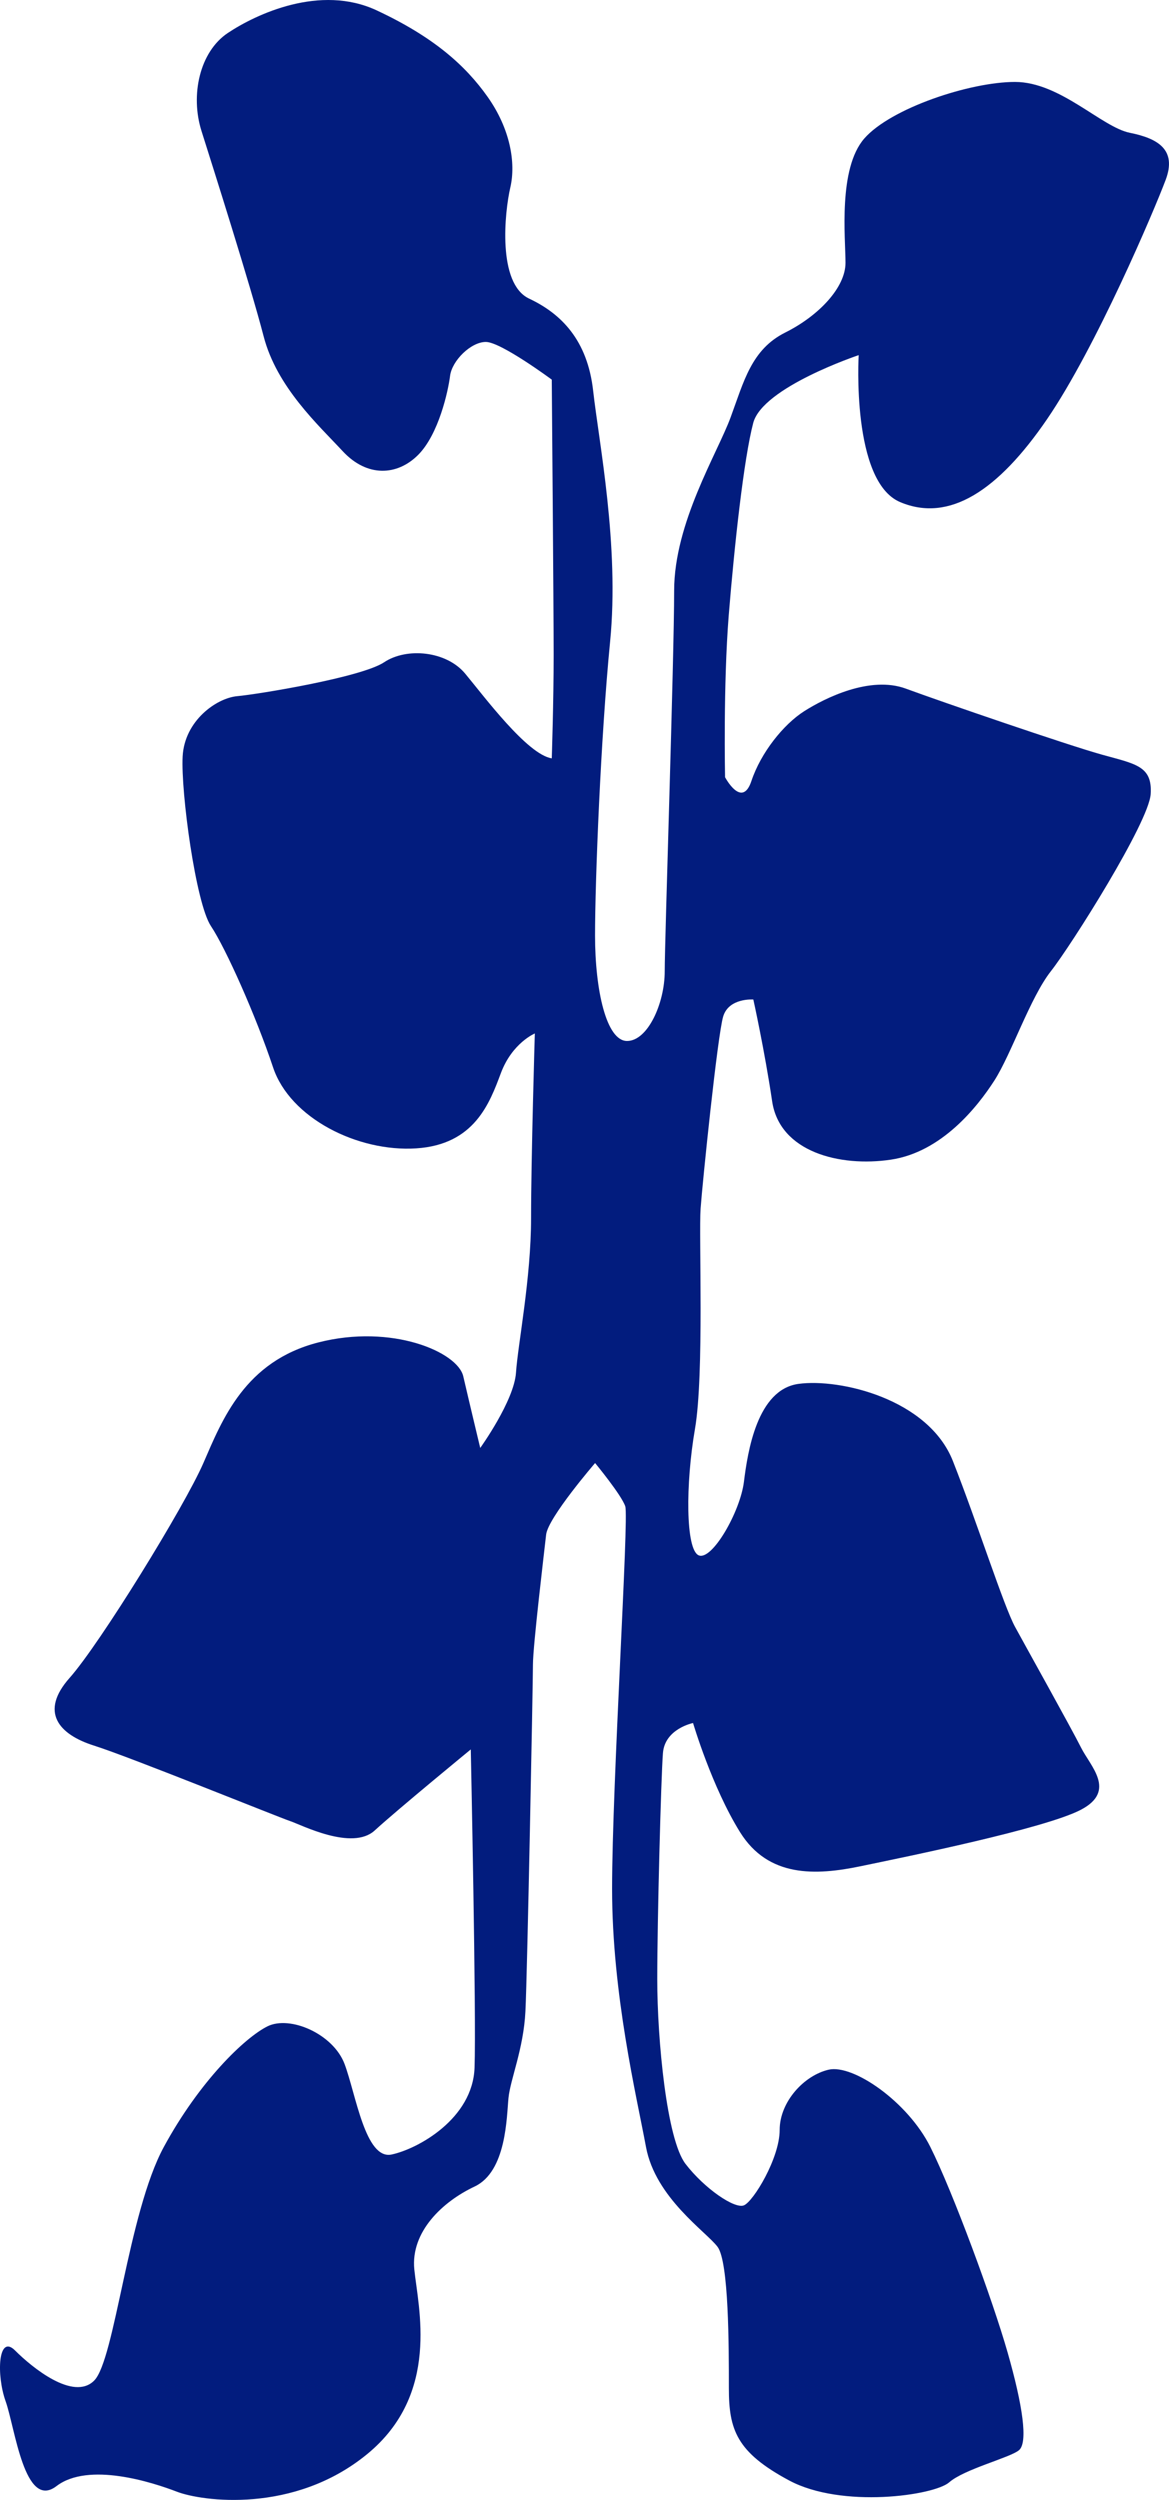
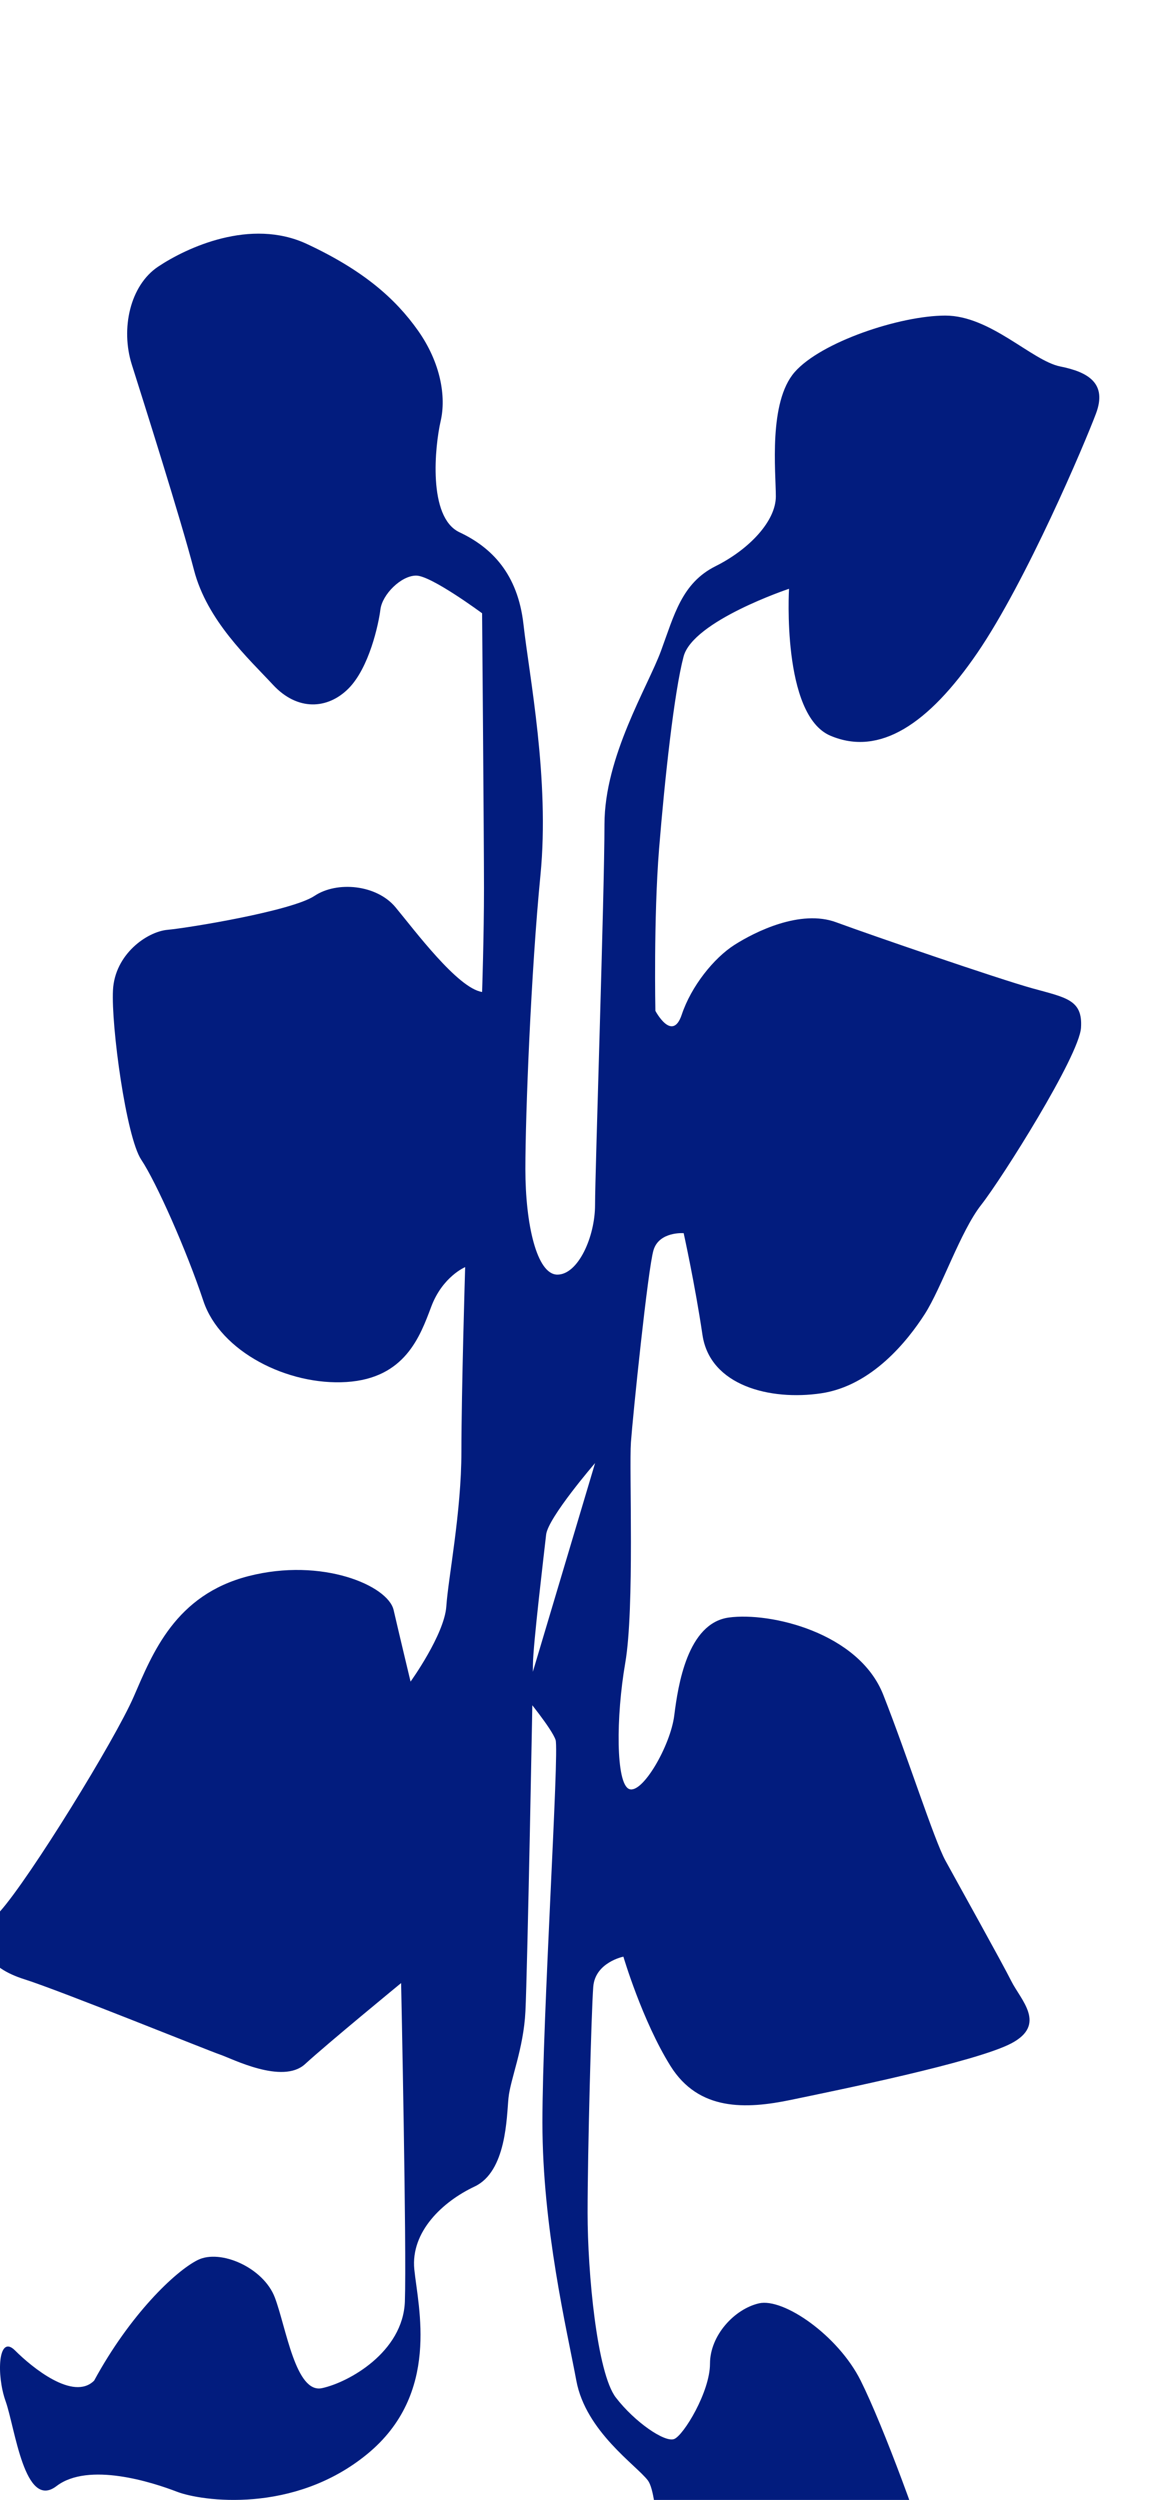
<svg xmlns="http://www.w3.org/2000/svg" viewBox="0 0 363.26 776.773">
-   <path fill="#021C7E" d="M184.924 454.594s-14.631 16.973-15.219 22.244c-.581 5.271-4.097 34.547-4.097 40.398s-1.748 96.01-2.335 107.719c-.58 11.709-4.684 21.077-5.264 26.928-.587 5.852-.587 22.832-10.535 27.516s-19.896 14.051-18.728 25.754c1.167 11.702 8.193 38.637-14.632 57.372-22.825 18.734-51.5 14.639-59.106 11.709-7.606-2.929-27.501-9.367-37.456-1.755-9.948 7.606-12.877-18.147-15.799-26.341-2.929-8.199-2.342-21.076 2.922-15.806 5.264 5.271 18.141 15.806 24.58 9.367s10.535-52.107 21.65-72.598c11.122-20.489 25.167-33.96 32.185-37.47 7.025-3.509 20.483 2.349 23.992 11.717 3.516 9.36 6.438 29.856 14.631 28.095 8.193-1.754 25.167-11.122 25.747-26.928.58-15.806-1.167-98.938-1.167-98.938s-22.825 18.735-29.851 25.181c-7.019 6.438-22.824-1.762-26.334-2.93-3.516-1.174-49.746-19.909-60.868-23.425-11.102-3.503-16.96-10.535-7.592-21.07 9.367-10.542 35.701-53.282 41.553-66.739 5.851-13.471 12.877-31.619 35.701-37.47 22.825-5.852 43.308 2.929 45.063 10.541 1.754 7.606 5.264 22.245 5.264 22.245s10.535-14.639 11.115-23.419c.587-8.78 4.684-29.27 4.684-48.005 0-18.735 1.167-57.372 1.167-57.372s-7.019 2.929-10.535 12.29c-3.509 9.367-8.193 22.251-26.334 23.418-18.141 1.167-39.211-9.367-44.475-25.18-5.264-15.806-14.632-36.882-19.315-43.908-4.684-7.025-9.368-41.566-8.78-52.688.58-11.122 10.528-18.147 16.966-18.735 6.438-.58 38.624-5.851 45.649-10.535 7.019-4.684 19.315-3.51 25.167 3.516 5.851 7.025 19.315 25.173 26.921 26.341 0 0 .587-17.561.587-32.199 0-14.638-.587-85.474-.587-85.474s-15.799-11.709-20.483-11.709-10.535 5.851-11.115 10.535c-.587 4.684-3.516 18.147-9.948 24.586-6.438 6.438-15.799 7.025-23.412-1.167-7.606-8.193-20.482-19.909-24.579-35.708-4.097-15.806-15.799-52.688-19.315-63.817-3.502-11.115-.58-24.586 8.2-30.438 8.78-5.851 28.676-15.219 46.229-7.025 17.554 8.2 27.501 16.98 34.527 26.928 7.019 9.955 8.78 20.49 7.019 28.103-1.762 7.613-4.097 29.857 5.851 34.541 9.948 4.684 18.141 12.876 19.896 28.689 1.762 15.806 8.193 48.005 5.264 77.862-2.929 29.857-4.684 74.352-4.684 91.326 0 16.973 3.509 32.786 9.948 32.786 6.432 0 11.703-11.709 11.703-21.664s2.929-97.184 2.929-118.261c0-21.077 13.464-42.734 17.554-53.863 4.104-11.122 6.438-21.077 16.974-26.341 10.535-5.271 18.721-14.051 18.721-21.664 0-7.613-2.342-29.27 5.852-38.638 8.192-9.367 32.772-17.561 46.816-17.561s26.914 14.051 35.701 15.806c8.773 1.754 14.632 5.271 11.115 14.638-3.509 9.367-21.65 52.108-36.861 74.353-15.212 22.244-30.431 32.199-45.649 25.753-15.219-6.438-12.877-45.663-12.877-45.663s-29.851 9.955-32.772 21.077c-2.929 11.122-5.852 38.057-7.606 59.714-1.734 21.664-1.147 50.354-1.147 50.354s5.264 9.955 8.193 1.167 9.948-17.561 16.379-21.664c6.438-4.096 20.482-11.122 31.605-7.025 11.122 4.097 50.325 17.561 60.86 20.49 10.535 2.929 15.799 3.516 15.219 12.296s-24.579 46.837-31.018 55.03c-6.432 8.2-12.29 25.76-17.554 33.96-5.264 8.193-16.379 22.244-32.186 24.586-15.799 2.342-34.534-2.342-36.869-18.147-2.342-15.806-5.844-31.619-5.844-31.619s-7.606-.58-9.368 5.271c-1.754 5.851-6.432 51.521-7.019 59.714-.587 8.2 1.167 51.521-1.755 68.495-2.929 16.98-2.929 37.47 1.167 39.225 4.104 1.762 12.877-13.464 14.051-22.832 1.167-9.367 4.097-28.689 16.966-30.444 12.877-1.761 40.379 4.685 47.984 24.006 7.606 19.322 15.799 45.083 19.315 51.521 3.51 6.438 17.554 31.611 20.482 37.463 2.93 5.852 11.115 13.471 0 19.322-11.122 5.851-54.43 14.638-68.467 17.561-14.051 2.929-28.676 3.516-37.456-10.535-8.773-14.059-14.631-33.961-14.631-33.961s-8.78 1.755-9.361 9.368c-.587 7.605-1.762 51.521-1.762 70.249 0 18.734 2.929 49.766 8.78 57.372 5.845 7.612 15.219 14.058 18.141 12.884 2.922-1.175 11.115-14.639 11.115-23.419s7.606-16.98 15.219-18.735c7.613-1.754 24.586 9.955 31.605 24.006 7.019 14.052 19.315 47.418 23.999 63.817 4.684 16.387 6.432 28.096 3.509 30.444-2.922 2.342-16.966 5.852-21.649 9.948-4.685 4.104-33.36 8.2-49.746-.587-16.379-8.78-18.721-15.8-18.721-28.683 0-12.884 0-39.225-3.516-43.908-3.517-4.691-19.315-15.219-22.238-31.032-2.929-15.806-10.535-47.417-10.535-80.203s5.264-115.339 4.096-118.848c-1.162-3.511-9.376-13.451-9.376-13.451z" />
+   <path fill="#021C7E" d="M184.924 454.594s-14.631 16.973-15.219 22.244c-.581 5.271-4.097 34.547-4.097 40.398s-1.748 96.01-2.335 107.719c-.58 11.709-4.684 21.077-5.264 26.928-.587 5.852-.587 22.832-10.535 27.516s-19.896 14.051-18.728 25.754c1.167 11.702 8.193 38.637-14.632 57.372-22.825 18.734-51.5 14.639-59.106 11.709-7.606-2.929-27.501-9.367-37.456-1.755-9.948 7.606-12.877-18.147-15.799-26.341-2.929-8.199-2.342-21.076 2.922-15.806 5.264 5.271 18.141 15.806 24.58 9.367c11.122-20.489 25.167-33.96 32.185-37.47 7.025-3.509 20.483 2.349 23.992 11.717 3.516 9.36 6.438 29.856 14.631 28.095 8.193-1.754 25.167-11.122 25.747-26.928.58-15.806-1.167-98.938-1.167-98.938s-22.825 18.735-29.851 25.181c-7.019 6.438-22.824-1.762-26.334-2.93-3.516-1.174-49.746-19.909-60.868-23.425-11.102-3.503-16.96-10.535-7.592-21.07 9.367-10.542 35.701-53.282 41.553-66.739 5.851-13.471 12.877-31.619 35.701-37.47 22.825-5.852 43.308 2.929 45.063 10.541 1.754 7.606 5.264 22.245 5.264 22.245s10.535-14.639 11.115-23.419c.587-8.78 4.684-29.27 4.684-48.005 0-18.735 1.167-57.372 1.167-57.372s-7.019 2.929-10.535 12.29c-3.509 9.367-8.193 22.251-26.334 23.418-18.141 1.167-39.211-9.367-44.475-25.18-5.264-15.806-14.632-36.882-19.315-43.908-4.684-7.025-9.368-41.566-8.78-52.688.58-11.122 10.528-18.147 16.966-18.735 6.438-.58 38.624-5.851 45.649-10.535 7.019-4.684 19.315-3.51 25.167 3.516 5.851 7.025 19.315 25.173 26.921 26.341 0 0 .587-17.561.587-32.199 0-14.638-.587-85.474-.587-85.474s-15.799-11.709-20.483-11.709-10.535 5.851-11.115 10.535c-.587 4.684-3.516 18.147-9.948 24.586-6.438 6.438-15.799 7.025-23.412-1.167-7.606-8.193-20.482-19.909-24.579-35.708-4.097-15.806-15.799-52.688-19.315-63.817-3.502-11.115-.58-24.586 8.2-30.438 8.78-5.851 28.676-15.219 46.229-7.025 17.554 8.2 27.501 16.98 34.527 26.928 7.019 9.955 8.78 20.49 7.019 28.103-1.762 7.613-4.097 29.857 5.851 34.541 9.948 4.684 18.141 12.876 19.896 28.689 1.762 15.806 8.193 48.005 5.264 77.862-2.929 29.857-4.684 74.352-4.684 91.326 0 16.973 3.509 32.786 9.948 32.786 6.432 0 11.703-11.709 11.703-21.664s2.929-97.184 2.929-118.261c0-21.077 13.464-42.734 17.554-53.863 4.104-11.122 6.438-21.077 16.974-26.341 10.535-5.271 18.721-14.051 18.721-21.664 0-7.613-2.342-29.27 5.852-38.638 8.192-9.367 32.772-17.561 46.816-17.561s26.914 14.051 35.701 15.806c8.773 1.754 14.632 5.271 11.115 14.638-3.509 9.367-21.65 52.108-36.861 74.353-15.212 22.244-30.431 32.199-45.649 25.753-15.219-6.438-12.877-45.663-12.877-45.663s-29.851 9.955-32.772 21.077c-2.929 11.122-5.852 38.057-7.606 59.714-1.734 21.664-1.147 50.354-1.147 50.354s5.264 9.955 8.193 1.167 9.948-17.561 16.379-21.664c6.438-4.096 20.482-11.122 31.605-7.025 11.122 4.097 50.325 17.561 60.86 20.49 10.535 2.929 15.799 3.516 15.219 12.296s-24.579 46.837-31.018 55.03c-6.432 8.2-12.29 25.76-17.554 33.96-5.264 8.193-16.379 22.244-32.186 24.586-15.799 2.342-34.534-2.342-36.869-18.147-2.342-15.806-5.844-31.619-5.844-31.619s-7.606-.58-9.368 5.271c-1.754 5.851-6.432 51.521-7.019 59.714-.587 8.2 1.167 51.521-1.755 68.495-2.929 16.98-2.929 37.47 1.167 39.225 4.104 1.762 12.877-13.464 14.051-22.832 1.167-9.367 4.097-28.689 16.966-30.444 12.877-1.761 40.379 4.685 47.984 24.006 7.606 19.322 15.799 45.083 19.315 51.521 3.51 6.438 17.554 31.611 20.482 37.463 2.93 5.852 11.115 13.471 0 19.322-11.122 5.851-54.43 14.638-68.467 17.561-14.051 2.929-28.676 3.516-37.456-10.535-8.773-14.059-14.631-33.961-14.631-33.961s-8.78 1.755-9.361 9.368c-.587 7.605-1.762 51.521-1.762 70.249 0 18.734 2.929 49.766 8.78 57.372 5.845 7.612 15.219 14.058 18.141 12.884 2.922-1.175 11.115-14.639 11.115-23.419s7.606-16.98 15.219-18.735c7.613-1.754 24.586 9.955 31.605 24.006 7.019 14.052 19.315 47.418 23.999 63.817 4.684 16.387 6.432 28.096 3.509 30.444-2.922 2.342-16.966 5.852-21.649 9.948-4.685 4.104-33.36 8.2-49.746-.587-16.379-8.78-18.721-15.8-18.721-28.683 0-12.884 0-39.225-3.516-43.908-3.517-4.691-19.315-15.219-22.238-31.032-2.929-15.806-10.535-47.417-10.535-80.203s5.264-115.339 4.096-118.848c-1.162-3.511-9.376-13.451-9.376-13.451z" />
</svg>